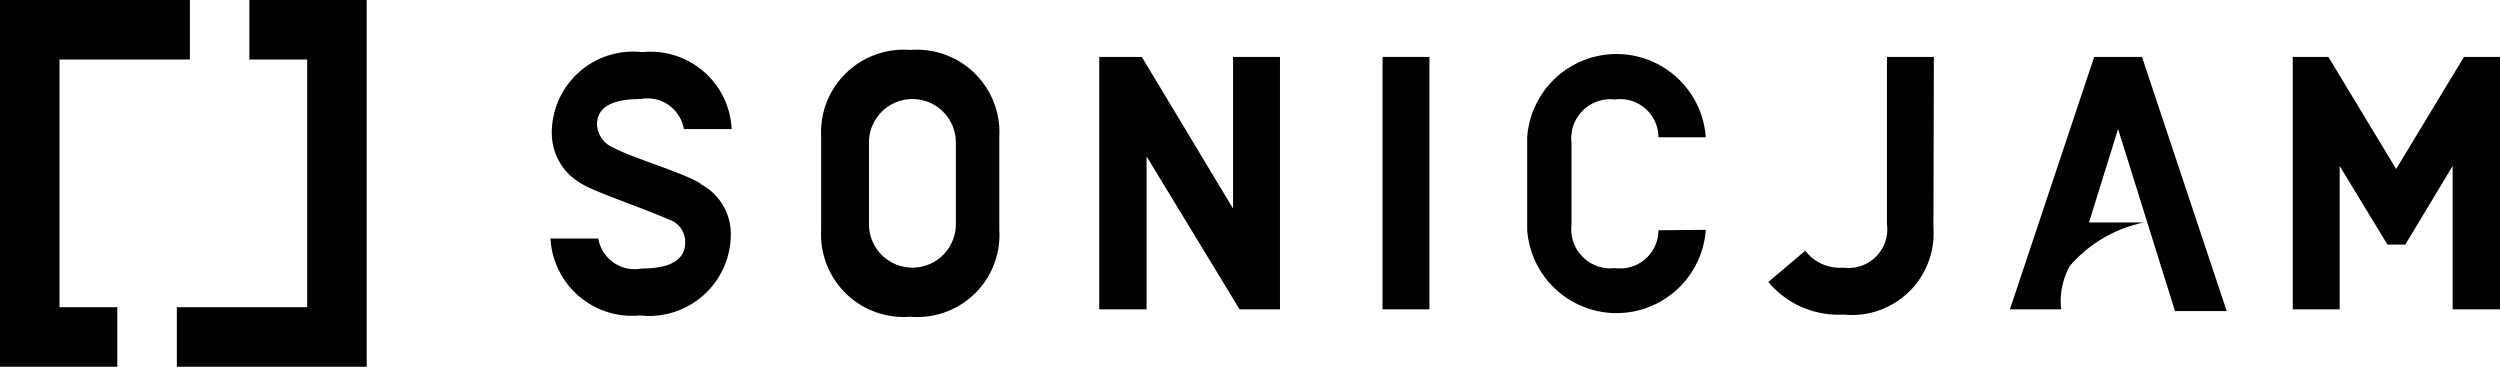
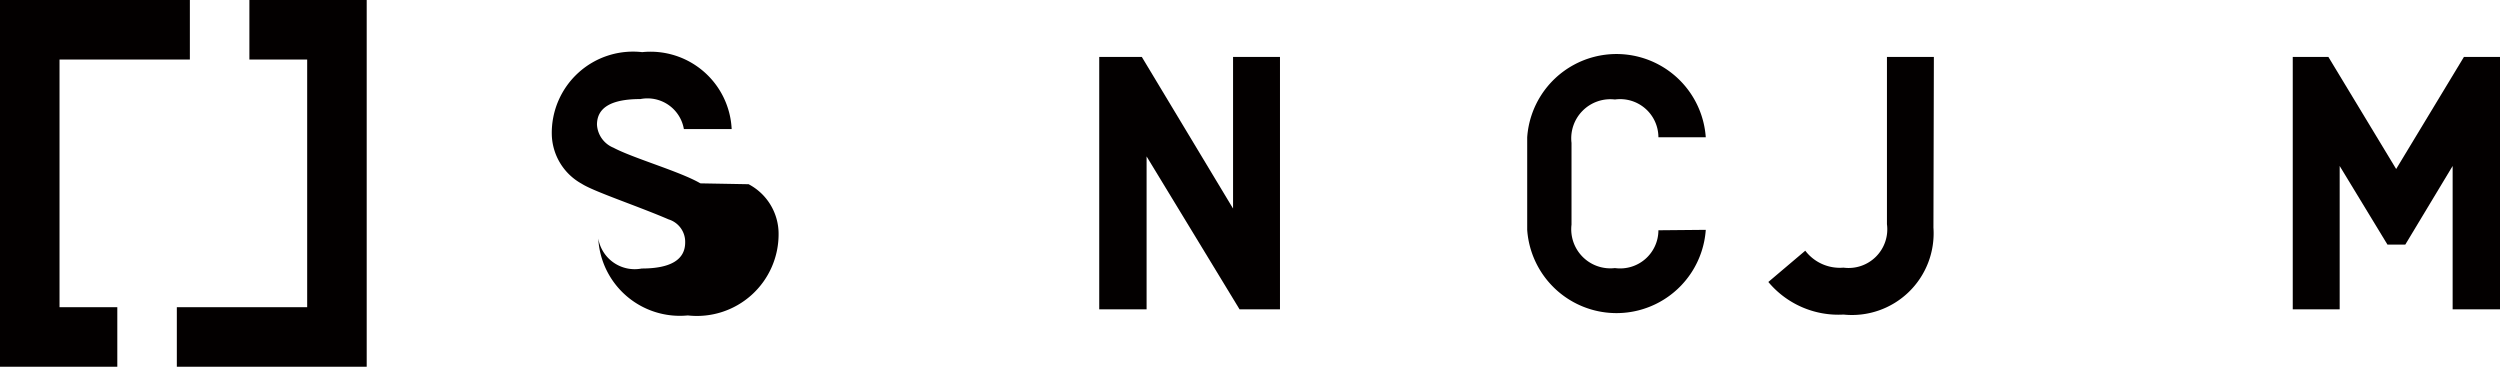
<svg xmlns="http://www.w3.org/2000/svg" viewBox="0 0 57.54 8.44">
  <defs>
    <style>.cls-1{fill:#030000;}</style>
  </defs>
  <title>アセット 2</title>
  <g id="レイヤー_2" data-name="レイヤー 2">
    <g id="原データ">
      <polygon class="cls-1" points="28.38 1.31 28.38 4.8 26.28 1.31 25.3 1.31 25.3 7.12 26.39 7.12 26.39 3.6 28.53 7.12 29.46 7.12 29.46 1.31 28.38 1.31" />
-       <rect class="cls-1" x="31.82" y="1.31" width="1.08" height="5.81" />
      <polygon class="cls-1" points="56.71 1.31 55.15 3.89 53.59 1.31 52.77 1.31 52.77 7.12 53.85 7.12 53.85 3.82 54.95 5.63 55.36 5.63 56.45 3.82 56.45 7.12 57.54 7.12 57.54 1.31 56.71 1.31" />
      <path class="cls-1" d="M44.51,1.31H43.43V5.16a.89.89,0,0,1-1,1,1,1,0,0,1-.88-.39l-.85.72a2.1,2.1,0,0,0,1.73.75,1.88,1.88,0,0,0,2.07-2Z" />
-       <path class="cls-1" d="M16.12,4.22c-.46-.27-1.55-.58-2-.82a.61.61,0,0,1-.38-.53c0-.4.34-.59,1-.59a.85.85,0,0,1,1,.69h1.1a1.87,1.87,0,0,0-2.06-1.77,1.87,1.87,0,0,0-2.08,1.89,1.33,1.33,0,0,0,.69,1.14c.28.18,1.28.51,2,.82a.54.54,0,0,1,.38.53c0,.4-.34.6-1,.6a.85.85,0,0,1-1-.69h-1.1a1.88,1.88,0,0,0,2.06,1.77,1.88,1.88,0,0,0,2.09-1.89h0a1.29,1.29,0,0,0-.69-1.13" />
-       <path class="cls-1" d="M49.3,1.31H48.2L46.26,7.12h1.18a1.67,1.67,0,0,1,.2-1,3.06,3.06,0,0,1,1.71-1s0,0,0,0H48.08l.67-2.15,1.31,4.19h1.19Z" />
-       <path class="cls-1" d="M23,3.15a1.9,1.9,0,0,0-2.05-2,1.9,1.9,0,0,0-2.05,2s0,.26,0,1.07,0,1.07,0,1.07a1.9,1.9,0,0,0,2.05,2,1.89,1.89,0,0,0,2.05-2s0-.26,0-1.07,0-1.07,0-1.07M22,5.16a1,1,0,1,1-2,0s0-.45,0-.94,0-.94,0-.94a1,1,0,1,1,2,0s0,.46,0,.94,0,.94,0,.94" />
+       <path class="cls-1" d="M16.12,4.22c-.46-.27-1.55-.58-2-.82a.61.61,0,0,1-.38-.53c0-.4.34-.59,1-.59a.85.85,0,0,1,1,.69h1.1a1.87,1.87,0,0,0-2.06-1.77,1.87,1.87,0,0,0-2.08,1.89,1.33,1.33,0,0,0,.69,1.14c.28.18,1.28.51,2,.82a.54.54,0,0,1,.38.53c0,.4-.34.6-1,.6a.85.85,0,0,1-1-.69a1.88,1.88,0,0,0,2.06,1.77,1.88,1.88,0,0,0,2.09-1.89h0a1.29,1.29,0,0,0-.69-1.13" />
      <path class="cls-1" d="M38.17,5.3a.88.88,0,0,1-1,.87.9.9,0,0,1-1-1s0-.45,0-.94,0-.94,0-.94a.9.9,0,0,1,1-1,.88.88,0,0,1,1,.87h1.09a2.06,2.06,0,0,0-4.11,0s0,.26,0,1.07,0,1.06,0,1.06a2.06,2.06,0,0,0,4.11,0Z" />
      <polygon class="cls-1" points="2.7 7.07 1.37 7.07 1.37 1.37 4.37 1.37 4.37 0 0 0 0 8.44 2.7 8.44 2.7 7.07" />
      <polygon class="cls-1" points="5.74 0 5.74 1.37 7.07 1.37 7.07 7.07 4.07 7.07 4.07 8.44 8.44 8.44 8.44 0 5.74 0" />
    </g>
  </g>
</svg>